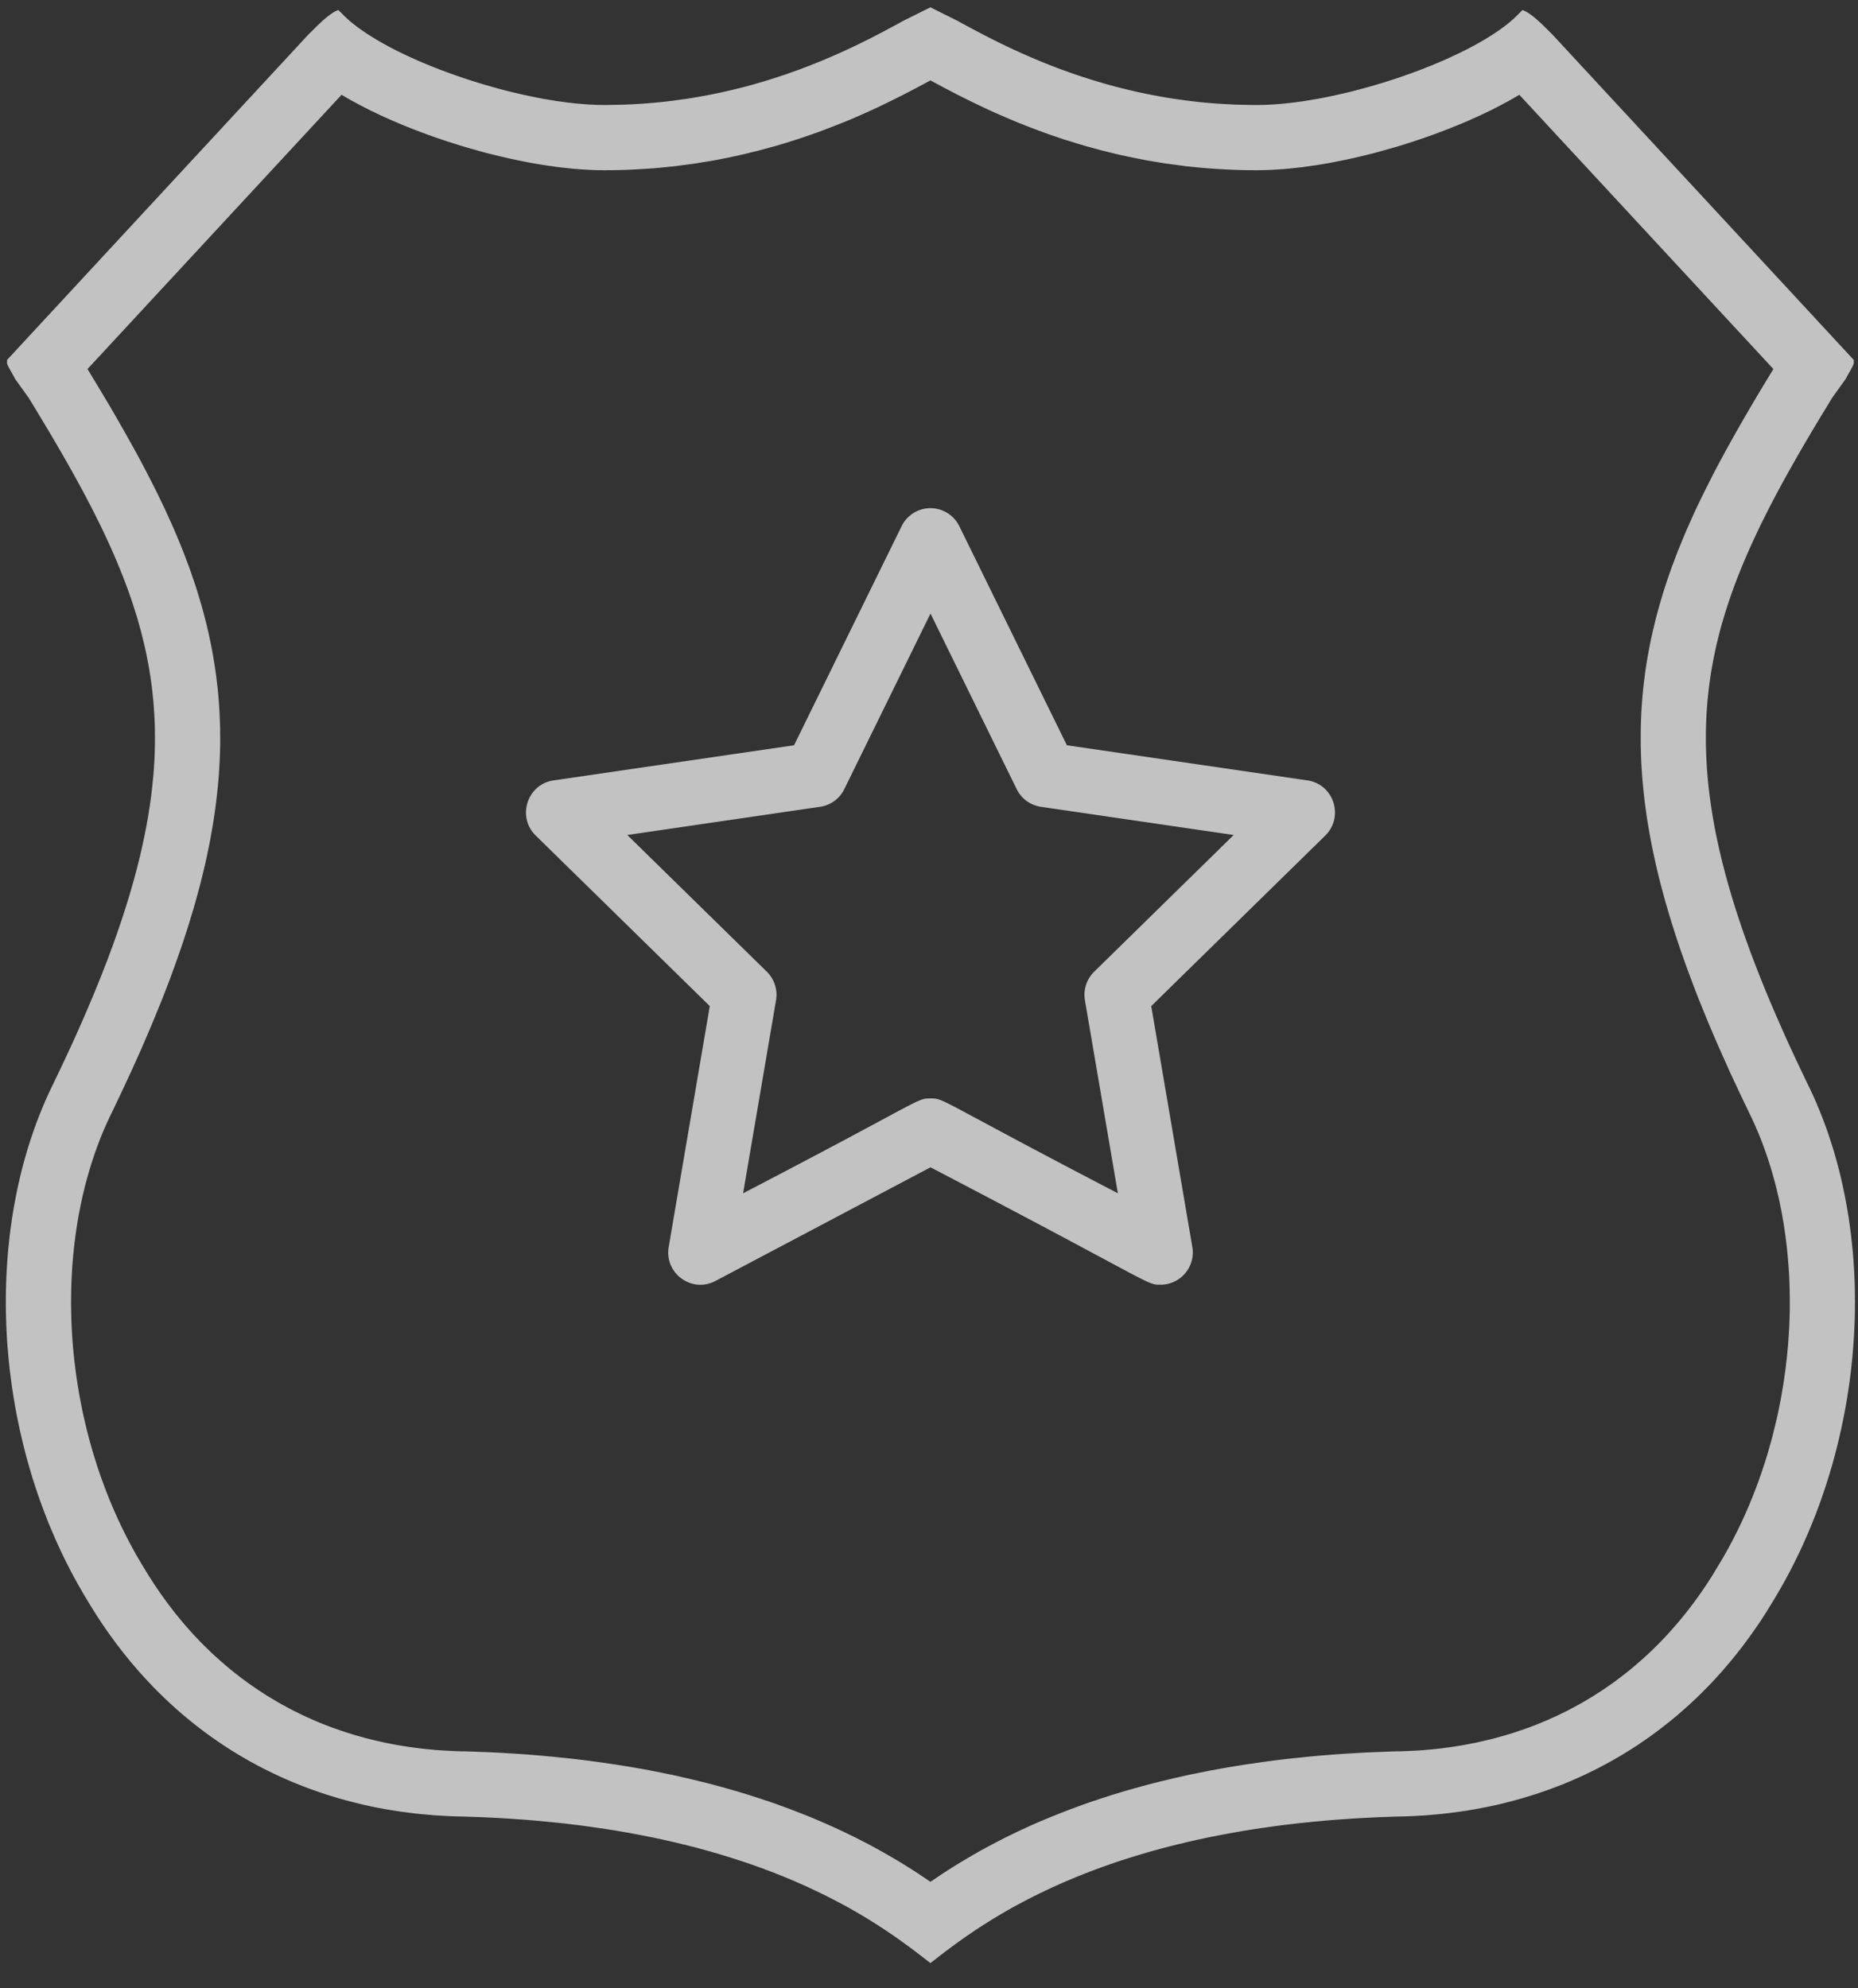
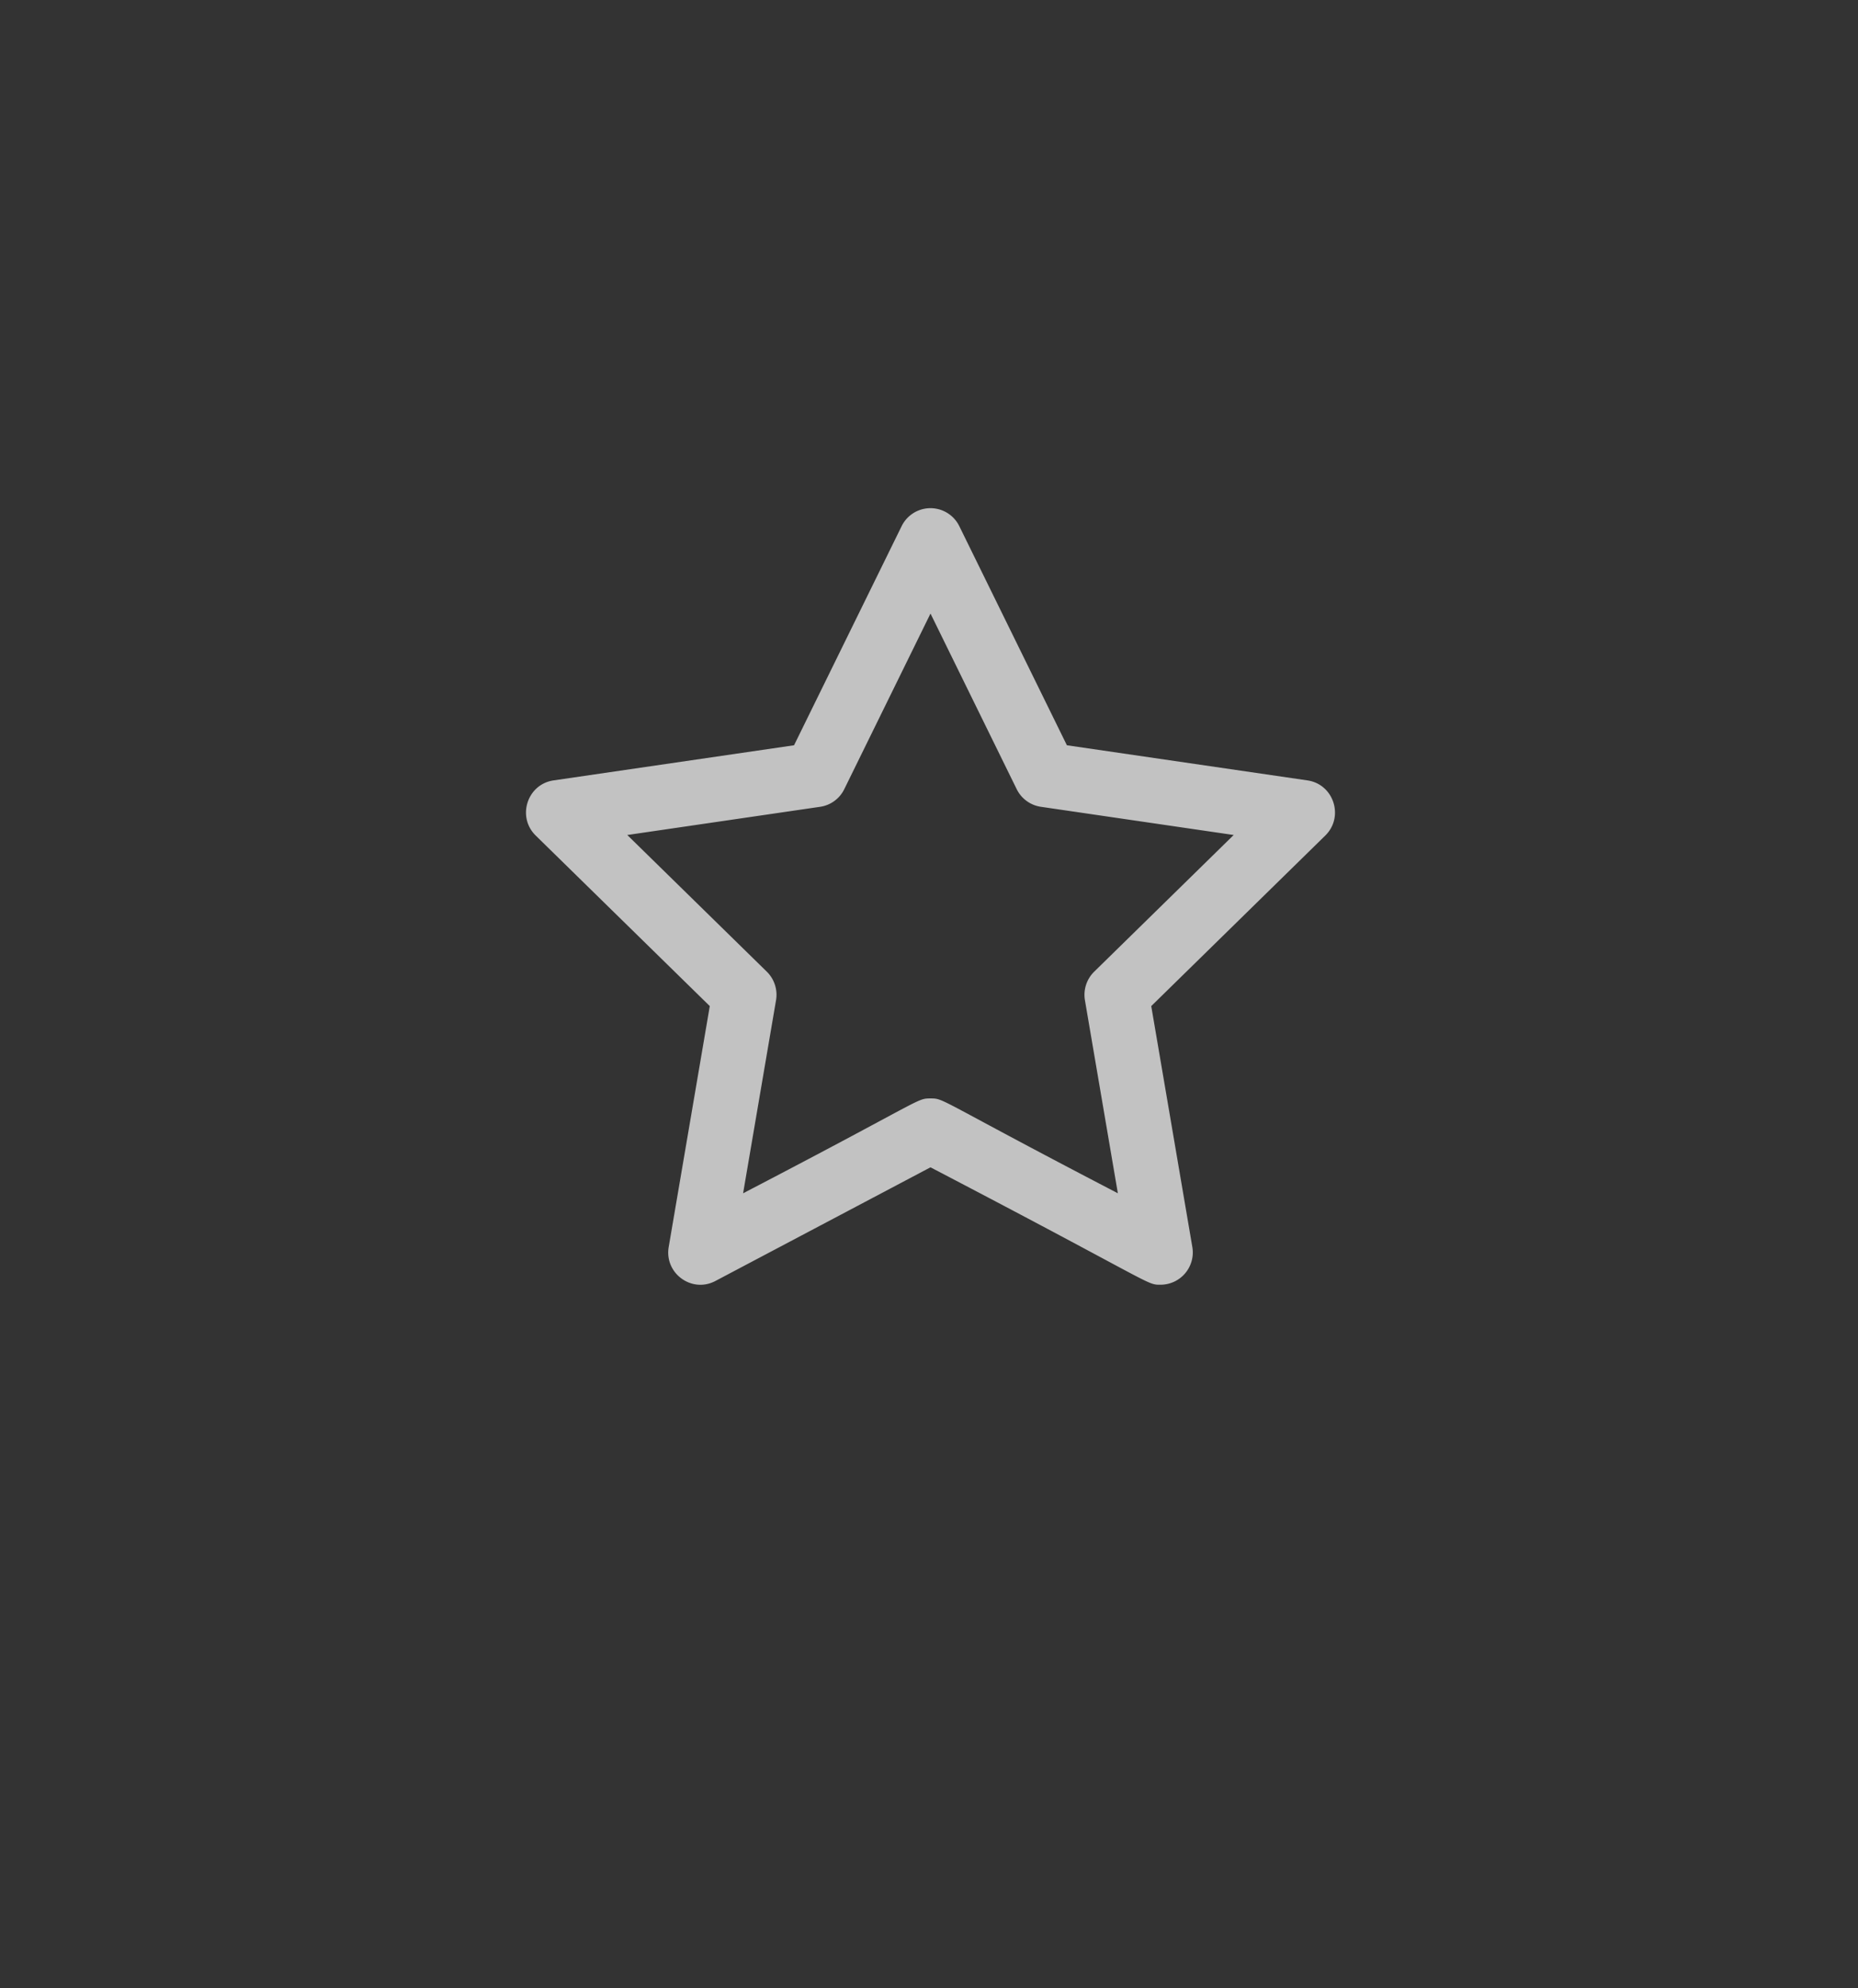
<svg xmlns="http://www.w3.org/2000/svg" fill-rule="evenodd" stroke-linejoin="round" stroke-miterlimit="2" clip-rule="evenodd" viewBox="0 0 57 61">
  <rect x="0" y="0" width="57" height="61" fill="#333333" stroke="none" />
  <g opacity=".7">
-     <path fill="#fff" d="M29.377.641l.16.088.17.091.179.096.186.098.195.101.204.104.212.105.22.106.229.107.117.054.12.054.121.053.124.054.126.054.127.054.129.053.132.052.134.054.136.051.137.053.14.05.14.05.145.052.145.048.148.049.15.048.15.047.153.046.155.046.158.045.159.043.16.041.164.04.164.041.166.038.169.038.17.035.172.035.173.032.176.031.177.03.18.028.181.025.183.025.184.023.188.021.187.019.19.016.192.015.194.012.196.01.196.009.199.005.2.004.203.002.123-.002.124-.002.125-.006.128-.006.131-.01.13-.01.134-.013.135-.015.136-.016.138-.019.139-.018.14-.023.14-.023.142-.024.143-.027.144-.029.144-.03.145-.03.144-.033.146-.033.145-.035.146-.037.147-.039.146-.039.145-.04.146-.042.144-.043.146-.043.143-.046.144-.046.143-.047.142-.048.141-.05.14-.05.14-.051.137-.051.136-.054.135-.053.134-.055.132-.055.13-.055.129-.057.126-.057.124-.058.123-.059.12-.058.119-.059.116-.06.113-.06.11-.06.109-.061.105-.062.102-.062.099-.062.097-.062.093-.062.09-.062.086-.062.084-.063.08-.062.075-.063.072-.062.068-.064.065-.062.167-.167.025.008.023.011.025.011.024.012.026.015.026.015.051.032.054.038.054.04.054.043.054.046.055.047.054.05.054.05.054.051.102.101.097.097.084.082 9.248 9.986v.092l-.001.01-.005.02-.01.024-.01.027-.014.03-.016.03-.037.07-.082.143-.039.072-.035.066-.417.581-.2.33-.198.325-.191.32-.188.317-.182.313-.178.31-.172.305-.169.303-.082.151-.081.15-.08.15-.078.147-.077.147-.075.148-.074.146-.073.147-.073.145-.07.145-.069.145-.067.144-.066.144-.066.143-.064.144-.062.143-.06.141-.06.143-.058.141-.057.143-.055.141-.054.142-.051.141-.051.142-.049.14-.048.141-.046.142-.045.141-.043.14-.042.142-.04.14-.04.142-.036.142-.035.141-.035.143-.032.141-.03.143-.03.143-.026.143-.027.143-.025.144-.021.144-.022.144-.019.145-.017.146-.016.145-.015.147-.012.147-.011.147-.01.148-.006.15-.007.149-.003.15-.002.15v.305l.004.153.005.154.007.155.008.155.01.157.013.158.013.157.016.16.018.16.02.163.022.163.023.163.025.164.027.167.03.167.03.168.033.17.035.17.038.172.038.174.042.175.041.176.046.177.046.179.05.18.05.182.054.183.054.186.058.186.058.189.062.188.063.192.065.194.067.194.07.196.072.198.073.2.077.202.078.203.08.206.082.207.085.21.086.21.089.214.092.214.093.218.096.218.097.221.1.224.102.226.105.227.107.23.109.231.112.234.113.238.116.238.05.108.05.107.048.11.048.11.045.11.046.11.045.111.044.113.042.112.042.113.042.115.039.114.039.115.038.116.037.116.037.115.035.118.034.117.033.118.033.119.03.118.032.12.03.12.028.12.027.121.027.121.025.122.026.12.023.123.023.123.023.124.02.123.02.123.02.124.018.126.017.124.017.125.016.125.013.127.014.125.013.127.012.126.011.127.01.126.008.128.008.127.008.128.005.128.006.128.004.128.004.13.001.127.001.13.002.127-.002.13v.129l-.002.13-.004.129-.004.129-.006.13-.005.128-.007.13-.008.13-.01.13-.009.129-.01.13-.011.13-.014.13-.013.129-.014.13-.016.13-.016.129-.016.13-.02.13-.018.13-.02.128-.02.13-.022.129-.023.128-.024.13-.025.129-.025.128-.027.129-.027.128-.029.128-.028.128-.03.128-.032.128-.032.128-.033.126-.033.127-.035.128-.035.125-.038.127-.037.126-.039.126-.039.125-.04.125-.042.125-.042.124-.043.124-.043.124-.046.124-.046.123-.046.122-.048.123-.049.122-.05.121-.05.122-.05.12-.054.12-.052.12-.054.12-.055.12-.057.118-.057.117-.058.118-.058.116-.059.117-.06.116-.063.116-.062.115-.063.114-.065.113-.065.113-.066.113-.067.112-.067.112-.06.097-.06.097-.058.096-.061.095-.062.095-.06.094-.064.093-.062.091-.064.093-.064.09-.065.09-.065.091-.066.089-.066.089-.066.087-.068.087-.067.086-.069.086-.069.085-.07.085-.07.083-.07.082-.071.083-.072.082-.071.08-.073.08-.074.08-.073.078-.074.078-.076.078-.075.075-.076.077-.075.074-.077.076-.078.072-.077.074-.079.072-.08.071-.079.071-.08.07-.079.07-.08.07-.083.067-.08.067-.083.066-.084.066-.082.065-.084.064-.085.064-.085.063-.084.062-.085.062-.087.06-.086.06-.088.059-.086.06-.089.057-.088.057-.089.056-.089.055-.09.056-.09.054-.09.052-.091.053-.092.052-.092.051-.093.05-.093.05-.093.049-.093.048-.094.047-.095.046-.095.046-.095.046-.095.044-.098.043-.097.043-.095.042-.099.042-.097.04-.098.04-.099.038-.1.038-.1.038-.1.036-.099.036-.101.035-.101.034-.101.034-.103.032-.101.032-.104.031-.102.031-.104.03-.104.028-.104.029-.104.026-.105.027-.105.026-.105.026-.107.024-.106.023-.107.023-.108.021-.106.02-.108.02-.108.02-.11.018-.109.02-.107.015-.111.017-.11.014-.11.015-.11.014-.11.013-.113.012-.11.011-.112.01-.112.01-.114.01-.113.008-.113.006-.113.007-.114.006-.114.005-.115.004-.115.003-.114.002-.21.007-.208.007-.207.008-.203.01-.204.01-.2.012-.199.012-.197.014-.194.013-.194.015-.192.016-.189.018-.188.017-.186.02-.185.018-.182.02-.181.022-.18.021-.176.023-.175.024-.174.025-.173.024-.17.026-.168.026-.168.027-.165.029-.164.028-.161.03-.161.03-.16.03-.156.031-.155.031-.153.033-.153.033-.15.034-.15.034-.146.035-.146.035-.144.035-.143.036-.14.036-.14.038-.138.038-.136.037-.135.04-.134.039-.13.039-.131.04-.128.04-.127.04-.127.041-.124.04-.123.042-.121.042-.12.043-.117.042-.234.086-.226.086-.221.088-.216.089-.21.089-.204.09-.2.089-.194.092-.189.09-.183.09-.18.092-.172.09-.169.09-.164.09-.158.09-.155.09-.148.088-.145.088-.14.088-.136.086-.13.085-.128.083-.122.084-.118.08-.114.08-.11.078-.105.077-.102.074-.192.143-.176.134-.162.126-.147.114-.147-.114-.162-.126-.177-.134-.191-.143-.103-.074-.105-.077-.11-.078-.114-.08-.117-.08-.123-.084-.127-.083-.13-.085-.137-.086-.14-.088-.144-.088-.148-.088-.156-.09-.157-.09-.165-.09-.168-.09-.173-.09-.18-.092-.183-.09-.189-.09-.194-.092-.198-.089-.205-.09-.21-.09-.216-.088-.221-.088-.227-.086-.232-.086-.118-.042-.12-.043-.122-.042-.123-.041-.124-.04-.125-.042-.128-.04-.128-.04-.131-.04-.13-.04-.134-.038-.135-.04-.136-.037-.138-.038-.139-.038-.142-.036-.142-.036-.143-.035-.146-.035-.148-.035-.149-.034-.15-.034-.152-.033-.154-.033-.155-.03-.157-.032-.158-.03-.16-.03-.163-.03-.164-.028-.165-.029-.167-.027-.168-.026-.172-.026-.17-.024-.175-.025-.175-.024-.178-.023-.178-.021-.18-.022-.184-.02-.184-.019-.186-.019-.189-.017-.188-.018-.192-.016-.194-.015-.194-.013-.197-.014-.2-.012-.2-.012-.203-.01-.204-.01-.206-.008-.208-.007-.21-.007-.115-.002-.114-.003-.115-.004-.114-.005-.114-.006-.114-.007-.114-.006-.112-.008-.113-.01-.112-.01-.112-.01-.112-.01-.11-.013-.11-.013-.111-.014-.111-.015-.11-.014-.11-.017-.109-.016-.11-.019-.107-.017-.108-.02-.108-.02-.108-.02-.106-.022-.108-.023-.105-.023-.107-.024-.105-.026-.105-.026-.105-.027-.106-.026-.104-.029-.103-.028-.104-.03-.103-.03-.102-.032-.103-.032-.102-.032-.101-.034-.101-.034-.1-.035-.101-.036-.1-.036-.1-.038-.098-.038-.099-.039-.098-.039-.099-.04-.097-.042-.097-.042-.097-.043-.096-.043-.096-.044-.095-.046-.095-.046-.095-.046-.093-.047-.095-.048-.093-.049-.093-.05-.092-.05-.093-.05-.09-.053-.092-.053-.09-.052-.09-.054-.09-.056-.09-.055-.089-.056-.087-.057-.088-.058-.088-.06-.087-.058-.087-.06-.086-.06-.085-.062-.085-.062-.085-.063-.084-.064-.083-.064-.084-.065-.082-.066-.082-.066-.083-.067-.08-.068-.081-.068-.081-.07-.08-.07-.08-.072-.078-.071-.078-.072-.078-.074-.077-.072-.077-.076-.077-.074-.075-.077-.076-.075-.074-.078-.074-.078-.074-.079-.073-.079-.073-.08-.073-.08-.071-.082-.07-.083-.072-.082-.07-.083-.069-.085-.068-.085-.07-.086-.067-.086-.067-.087-.068-.087-.066-.09-.064-.088-.066-.09-.064-.09-.065-.09-.063-.094-.063-.091-.062-.093-.062-.094-.061-.095-.06-.095-.06-.096-.06-.097-.059-.097-.067-.112-.068-.112-.066-.113-.064-.113-.065-.113-.063-.114-.063-.115-.062-.116-.06-.116-.06-.117-.059-.116-.057-.118-.058-.117-.055-.119-.055-.12-.054-.118-.054-.12-.051-.121-.051-.12-.052-.122-.05-.12-.048-.123-.047-.123-.048-.122-.045-.123-.045-.124-.044-.124-.044-.124-.041-.124-.042-.125-.04-.125-.04-.125-.038-.126-.037-.126-.037-.127-.036-.125-.035-.128-.034-.127-.032-.126-.033-.128-.03-.128-.03-.128-.03-.128-.028-.128-.027-.128-.027-.13-.026-.127-.024-.13-.024-.129-.022-.128-.023-.13-.02-.129-.02-.129-.02-.13-.017-.13-.017-.13-.016-.128-.017-.13-.013-.13-.014-.13-.013-.129-.01-.13-.012-.13-.01-.13-.009-.13-.008-.13-.006-.129-.006-.129-.005-.13-.004-.128-.004-.13-.002-.13-.001-.128-.001-.13.001-.128.001-.129.003-.128.003-.13.004-.127.005-.128.006-.128.008-.128.008-.127.008-.128.01-.126.01-.127.012-.126.014-.127.013-.125.014-.127.016-.125.016-.125.018-.124.017-.126.02-.124.02-.123.02-.123.024-.124.023-.123.023-.122.025-.121.026-.122.027-.12.027-.122.028-.12.03-.12.03-.12.032-.118.032-.119.034-.118.034-.117.035-.118.036-.115.038-.116.038-.116.039-.115.039-.114.042-.115.041-.113.042-.112.045-.113.044-.11.046-.112.046-.109.047-.11.049-.11.05-.107.05-.108.115-.238.114-.238.112-.234.109-.232.106-.229.106-.227.102-.226.1-.224.097-.22.096-.22.093-.217.091-.214.09-.213.086-.212.085-.209.082-.207.08-.206.08-.203.075-.202.074-.2.071-.198.07-.196.066-.194.067-.194.063-.192.06-.188.06-.189.057-.186.055-.186.052-.183.052-.182.048-.18.047-.18.045-.176.043-.176.04-.175.04-.174.036-.172.035-.17.034-.17.03-.168.03-.167.026-.167.026-.164.024-.163.022-.163.019-.162.017-.16.016-.16.015-.158.012-.158.01-.157.01-.155.006-.155.004-.154.004-.153.001-.153-.001-.152-.001-.15-.004-.15-.006-.15-.008-.15-.01-.147-.01-.147-.012-.147-.015-.147-.015-.145-.017-.146-.02-.145-.021-.144-.023-.144-.024-.144-.026-.143-.028-.143-.028-.143-.031-.143-.033-.141-.034-.143-.036-.141-.036-.142-.04-.141-.039-.141-.041-.142-.044-.14-.045-.141-.046-.142-.047-.141-.05-.14-.05-.142-.053-.141-.054-.142-.055-.141-.057-.143-.058-.141-.059-.143-.06-.141-.063-.143-.063-.144-.065-.143-.067-.144-.068-.144-.068-.145-.07-.145-.073-.145-.073-.147-.074-.146-.076-.148-.077-.147-.078-.148-.08-.15-.08-.149-.083-.15-.168-.304-.173-.306-.178-.31-.182-.312-.187-.316-.192-.32-.197-.327-.2-.329-.417-.581-.017-.033-.017-.033-.04-.072-.082-.144-.037-.069-.015-.03-.015-.03-.01-.027-.01-.024-.006-.02V11.042l9.247-9.986.084-.082.097-.097.103-.1.054-.052.054-.05.053-.05.054-.047.056-.046.054-.043.054-.04.054-.038.05-.032.026-.015.026-.015.024-.012.026-.01.023-.012.024-.008.167.167.065.062.069.064.071.062.077.063.08.062.082.063.088.062.089.062.093.062.097.062.1.062.1.062.107.062.108.06.11.061.114.06.115.06.118.06.12.057.123.06.125.057.126.057.13.057.129.055.132.055.133.055.135.053.138.054.137.05.14.052.14.05.14.05.143.048.141.047.145.046.144.046.144.043.146.043.146.042.145.04.146.04.145.038.146.037.146.035.145.033.145.033.145.03.143.03.145.029.143.027.141.024.14.023.14.023.14.018.137.02.136.015.135.015.134.012.13.011.131.01.128.006.126.006.124.002.123.002.202-.002.2-.004.199-.005.197-.008.195-.01.195-.013.191-.015.19-.016.188-.019.187-.021.185-.023.182-.025.182-.025.18-.028.176-.03.177-.031.174-.032.171-.035.17-.035.168-.038.168-.038.164-.04.162-.04.162-.042.158-.043.157-.045.155-.046.154-.046.151-.047.15-.048.147-.049.146-.048.143-.051.141-.05.14-.051.138-.053.135-.051.133-.054.132-.052.13-.053.128-.054.125-.054.125-.054.12-.053.12-.054.117-.054.23-.107.219-.106.213-.105.204-.104.194-.1.187-.1.177-.095.17-.091.16-.088.834-.416.833.416zm-.868 1.844l-.178.096-.19.102-.199.104-.21.109-.223.112-.225.111-.237.115-.246.117-.143.065-.13.058-.124.055-.134.058-.136.06-.148.061-.149.06-.141.057-.143.055-.145.057-.156.06-.157.057-.159.057-.16.055-.153.053-.172.057-.166.052-.158.05-.176.053-.18.053-.171.047-.173.047-.183.049-.177.043-.178.044-.197.046-.188.04-.182.04-.193.037-.203.04-.195.033-.189.03-.206.035-.21.028-.192.025-.212.029-.212.021-.206.022-.214.019-.217.016-.218.013-.211.012-.221.01-.23.007-.222.004-.23.001-.155-.001-.147-.004-.16-.006-.162-.01-.15-.01-.164-.013-.165-.017-.143-.016-.165-.017-.168-.025-.147-.02-.168-.025-.16-.027-.16-.027-.171-.033-.151-.03-.162-.032-.173-.037-.153-.035-.163-.038-.165-.04-.154-.038-.174-.045-.164-.045-.147-.042-.165-.046-.164-.048-.165-.05-.155-.05-.156-.049-.163-.055-.156-.052-.153-.054-.154-.055-.162-.06-.152-.058-.151-.057-.151-.061-.15-.06-.15-.063-.148-.063-.147-.066-.136-.06-.146-.068-.143-.069-.143-.068-.141-.072-.131-.068-.13-.07-.137-.073-.136-.077-.126-.074-.06-.036-7.795 8.415.108.177.202.334.196.328.194.326.189.325.183.32.18.32.176.315.088.16.085.158.083.156.085.16.081.158.078.152.081.158.08.16.077.155.075.156.074.154.075.157.072.16.07.154.07.154.068.157.067.158.067.159.062.155.063.156.062.16.058.154.06.159.056.157.055.16.054.158.053.159.051.163.049.162.047.157.046.16.043.16.043.164.042.165.038.162.037.162.035.164.034.166.032.165.03.165.028.168.026.166.024.167.023.17.02.168.02.168.016.171.014.17.012.171.011.172.008.173.007.172.006.174v.174l.002.175-.001.176-.004.177-.006.178-.008.176-.01.18-.011.178-.015.18-.015.18-.019.18-.02.182-.022.183-.024.184-.027.184-.028.185-.031.187-.033.186-.033.187-.037.189-.039.188-.04.191-.043.193-.046.191-.047.194-.049.196-.051.192-.053.198-.056.2-.057.199-.06.196-.061.203-.064.204-.066.202-.066.204-.071.21-.073.207-.073.208-.076.208-.078.215-.08.214-.083.214-.085.218-.088.218-.089.22-.09.22-.093.224-.096.224-.097.226-.098.228-.104.233-.104.232-.105.234-.11.234-.11.239-.113.24-.115.24-.117.246-.11.227-.04.086-.042.09-.04.092-.042.096-.04.092-.037.092-.038.095-.036.093-.036.095-.036.097-.036.1-.035.1-.032.097-.031.094-.033.102-.032.103-.028.095-.03.104-.03.102-.027.1-.028.105-.027.104-.024.102-.025.104-.025.106-.023.107-.022.1-.021.11-.022.106-.02.107-.019.109-.019.106-.016.108-.018.109-.016.11-.015.11-.014.109-.014.11-.013.112-.011.11-.012.112-.01.11-.01.114-.009.11-.008.113-.006.112-.006.113-.005.113-.006.115-.004.113-.002.115-.002.111-.001.115-.001.116v.114l.002.115.002.114.002.116.004.114.004.115.006.114.007.118.006.114.008.116.008.114.01.118.01.114.011.117.013.115.013.116.014.114.014.117.015.115.016.116.018.115.017.115.02.116.018.113.02.116.022.116.022.115.023.115.022.113.025.115.025.115.026.112.027.113.028.115.029.114.03.115.029.112.031.111.032.115.031.11.034.11.035.113.035.111.035.112.038.115.036.105.038.11.04.112.04.108.04.11.042.11.042.107.042.106.044.11.045.105.044.103.047.11.049.107.046.104.048.102.05.108.05.102.05.101.053.107.052.1.051.1.057.105.054.1.054.098.055.099.057.097.06.102.057.097.065.105.06.1.052.083.047.077.053.081.056.088.053.082.05.072.058.085.054.081.055.077.055.078.056.075.06.084.053.069.056.074.063.082.057.074.053.065.065.08.058.07.06.072.06.071.06.069.061.07.06.067.068.076.057.06.062.066.069.073.063.066.057.058.065.063.071.07.065.064.064.062.067.062.058.053.074.066.067.061.068.058.075.066.06.051.068.058.069.057.069.055.07.055.07.054.078.062.062.047.072.051.08.06.063.045.072.051.083.057.073.05.063.043.074.048.085.054.074.049.065.04.075.045.088.052.076.046.066.038.077.043.089.048.078.043.078.042.078.042.068.035.08.039.09.044.082.04.069.033.08.037.094.041.082.038.07.03.082.035.096.039.082.035.073.028.084.031.085.032.085.031.098.035.073.026.086.028.1.034.074.024.088.027.087.027.088.026.09.025.088.024.09.026.076.019.104.026.09.022.078.018.106.024.091.02.078.018.094.017.106.022.093.017.081.015.094.016.095.015.094.015.096.014.096.013.095.013.195.023.083.01.21.02.098.01.086.006.2.012.2.011.202.008.089.003.124.001.233.008.209.008.213.008.22.01.218.01.21.014.207.012.206.014.212.015.202.017.193.015.206.019.207.019.195.021.186.019.193.02.2.024.189.023.188.025.187.025.184.026.184.027.172.025.181.029.187.03.178.03.176.03.166.03.172.032.18.036.161.032.16.033.167.033.174.038.155.037.163.035.162.04.15.035.159.04.147.037.156.04.154.042.154.042.141.04.14.04.16.045.137.043.136.04.146.046.133.043.143.046.131.045.13.041.139.049.137.048.132.049.247.09.247.096.243.095.238.097.232.099.228.1.219.098.218.102.208.1.203.1.199.102.195.1.19.104.18.099.175.1.17.098.173.102.163.098.15.095.156.098.15.097.138.093.137.092.1.068.102-.068.136-.092.139-.093.15-.097.155-.098.15-.095.164-.098.173-.102.17-.099.175-.1.18-.098.19-.103.194-.101.2-.103.203-.1.207-.1.22-.101.217-.099.228-.1.234-.098.237-.097.243-.095.248-.096.245-.09.132-.049.138-.048.139-.049.13-.041.13-.045.143-.046.134-.043.145-.046.136-.04.138-.043.159-.046.14-.039.142-.04.154-.042.155-.042.155-.04.148-.037.158-.04.151-.035.16-.04.164-.035.155-.037.175-.038.166-.033.16-.033.16-.032.182-.036.172-.031.166-.031.175-.03.177-.03.187-.03.181-.029.174-.025.184-.027.184-.026.186-.025.188-.025.19-.023.2-.024.192-.02.186-.019.196-.021.206-.02.207-.018.193-.015.202-.017.212-.015.206-.014.208-.012.209-.013.218-.011.22-.01.213-.008.209-.008.233-.008.124-.001.09-.003.1-.004.102-.004.1-.005.1-.006.099-.005.1-.007.085-.007.098-.009.112-.01.097-.01.085-.01.097-.01.096-.013.097-.013.096-.013.094-.014.096-.015.094-.015.095-.016.08-.015.094-.017.105-.022.093-.017.08-.018.091-.02.105-.024.077-.018.092-.022.102-.026.077-.019.09-.026.088-.024.09-.025.087-.026.089-.027.088-.027.074-.024.098-.034.087-.028.074-.026.097-.035.085-.03.085-.033.085-.03.071-.03.084-.034.094-.04.084-.034.07-.03.08-.038.094-.041.082-.037.069-.032.08-.04.091-.045.08-.039.067-.035.078-.042.08-.042.078-.043.088-.048.077-.043.066-.038.077-.046.086-.052.076-.045.064-.04.074-.049.085-.054.075-.048.063-.042.073-.05.082-.058.073-.05.062-.045.082-.06.07-.052.062-.047.08-.062.07-.054.069-.055.07-.055.069-.057.067-.058.06-.051.076-.066.068-.058.066-.06.074-.067.06-.053.064-.062.066-.062.065-.064.071-.071.065-.063.055-.057.064-.066.07-.073.062-.066.055-.06.069-.077.06-.067.061-.07.061-.07.06-.07.059-.07.059-.072.065-.08.052-.065.058-.074.062-.081.057-.074.053-.07.06-.083.056-.075.055-.078.055-.078.054-.08.058-.085.05-.072.053-.082.056-.088.053-.08.048-.078.05-.083.06-.1.064-.105.058-.097.061-.102.055-.097.056-.099.055-.098.054-.1.055-.105.053-.1.05-.1.055-.107.05-.1.048-.103.052-.106.047-.103.047-.104.047-.109.049-.109.044-.103.043-.106.045-.109.042-.106.041-.106.042-.11.042-.111.04-.108.038-.112.04-.11.034-.105.038-.114.037-.111.035-.113.035-.112.032-.11.031-.11.032-.116.032-.111.03-.112.029-.115.028-.114.028-.115.027-.113.026-.112.026-.115.024-.115.023-.112.023-.117.023-.114.02-.116.02-.116.02-.113.018-.116.019-.115.016-.115.016-.118.016-.113.014-.116.013-.115.014-.116.012-.115.01-.117.012-.114.009-.118.008-.114.008-.116.007-.114.007-.116.005-.116.004-.115.004-.114.003-.116.003-.114V39.822l-.002-.113-.001-.113-.003-.116-.004-.112-.004-.115-.005-.111-.007-.114-.007-.113-.008-.113-.01-.11-.009-.113-.01-.11-.011-.113-.011-.11-.014-.112-.013-.11-.015-.108-.015-.11-.016-.111-.016-.11-.018-.107-.019-.106-.018-.11-.02-.106-.022-.106-.022-.11-.021-.1-.023-.107-.026-.106-.024-.104-.024-.102-.027-.104-.029-.106-.027-.099-.028-.102-.031-.104-.028-.097-.033-.1-.032-.103-.031-.094-.033-.097-.035-.1-.036-.1-.035-.097-.036-.095-.037-.095-.038-.093-.037-.092-.04-.09-.041-.098-.04-.091-.043-.09-.039-.087-.11-.227-.118-.245-.114-.24-.113-.241-.111-.239-.11-.234-.104-.236-.104-.23-.103-.233-.1-.228-.097-.226-.095-.224-.094-.225-.09-.22-.089-.219-.088-.218-.084-.218-.081-.214-.081-.214-.08-.215-.075-.208-.073-.208-.073-.207-.07-.21-.068-.204-.064-.202-.065-.204-.062-.203-.058-.198-.058-.198-.055-.199-.054-.198-.05-.192-.05-.196-.047-.194-.045-.191-.043-.193-.04-.19-.04-.19-.036-.188-.035-.187-.032-.186-.031-.187-.029-.186-.025-.183-.025-.182-.022-.185-.02-.182-.018-.18-.016-.18-.014-.18-.012-.179-.01-.179-.008-.176-.005-.178-.004-.177-.001-.176v-.175l.002-.174.004-.172.007-.174.008-.173.011-.172.013-.171.014-.17.017-.17.018-.17.022-.168.021-.17.024-.166.027-.166.029-.168.03-.163.03-.166.034-.167.037-.164.036-.162.04-.162.04-.165.043-.163.044-.16.045-.16.047-.158.048-.162.052-.162.052-.16.054-.159.055-.159.057-.157.06-.158.057-.155.062-.16.064-.156.063-.155.066-.16.066-.157.07-.157.068-.154.07-.155.073-.159.074-.157.074-.154.076-.156.077-.155.08-.159.08-.159.078-.152.081-.158.085-.16.084-.156.085-.158.087-.16.176-.315.18-.32.184-.32.189-.325.192-.326.197-.328.203-.334.108-.177-7.795-8.415-.06.036-.126.074-.136.077-.138.074-.13.069-.13.068-.14.072-.143.068-.145.07-.144.066-.138.061-.147.066-.148.063-.148.062-.151.06-.151.062-.151.057-.153.058-.162.061-.153.054-.154.054-.155.052-.163.055-.155.049-.155.05-.166.05-.165.048-.164.046-.146.042-.165.045-.173.045-.156.038-.164.04-.163.038-.154.035-.173.037-.161.031-.151.031-.172.033-.159.027-.16.027-.169.025-.147.02-.167.025-.166.017-.143.016-.164.017-.164.013-.15.01-.163.01-.16.006-.147.004-.154.001-.23-.001-.223-.004-.23-.007-.22-.01-.212-.012-.217-.013-.217-.016-.215-.02-.206-.02-.212-.022-.211-.029-.193-.025-.208-.028-.208-.034-.188-.031-.196-.034-.202-.039-.192-.038-.183-.039-.189-.04-.197-.046-.178-.044-.176-.043-.184-.049-.172-.047-.172-.047-.18-.053-.176-.054-.158-.05-.165-.05-.172-.058-.153-.053-.16-.055-.16-.057-.156-.058-.156-.059-.145-.057-.143-.055-.142-.056-.148-.061-.147-.062-.136-.06-.135-.057-.124-.055-.131-.058-.142-.065-.246-.117-.238-.115-.224-.11-.223-.112-.21-.11-.199-.104-.19-.102-.177-.096-.036-.02-.035.02z" />
    <path fill="#fff" fill-rule="nonzero" d="M40.11 23.942l-7.38-1.078-3.3-6.721a.985.985 0 0 0-1.77 0l-3.3 6.721-7.378 1.078c-.808.118-1.132 1.119-.547 1.692l5.34 5.232-1.26 7.388c-.139.809.707 1.428 1.431 1.046l6.6-3.488c6.967 3.636 6.614 3.602 7.059 3.602a.99.99 0 0 0 .973-1.16l-1.26-7.388 5.339-5.232c.584-.573.261-1.574-.547-1.692zm-6.542 5.868a.995.995 0 0 0-.284.878l1.01 5.921c-5.579-2.903-5.313-2.91-5.748-2.91-.434 0-.173.009-5.749 2.91l1.01-5.921a.995.995 0 0 0-.283-.878l-4.28-4.193 5.914-.865c.322-.046.6-.249.743-.542l2.645-5.387 2.644 5.387a.987.987 0 0 0 .744.542l5.913.865-4.279 4.193z" />
  </g>
</svg>